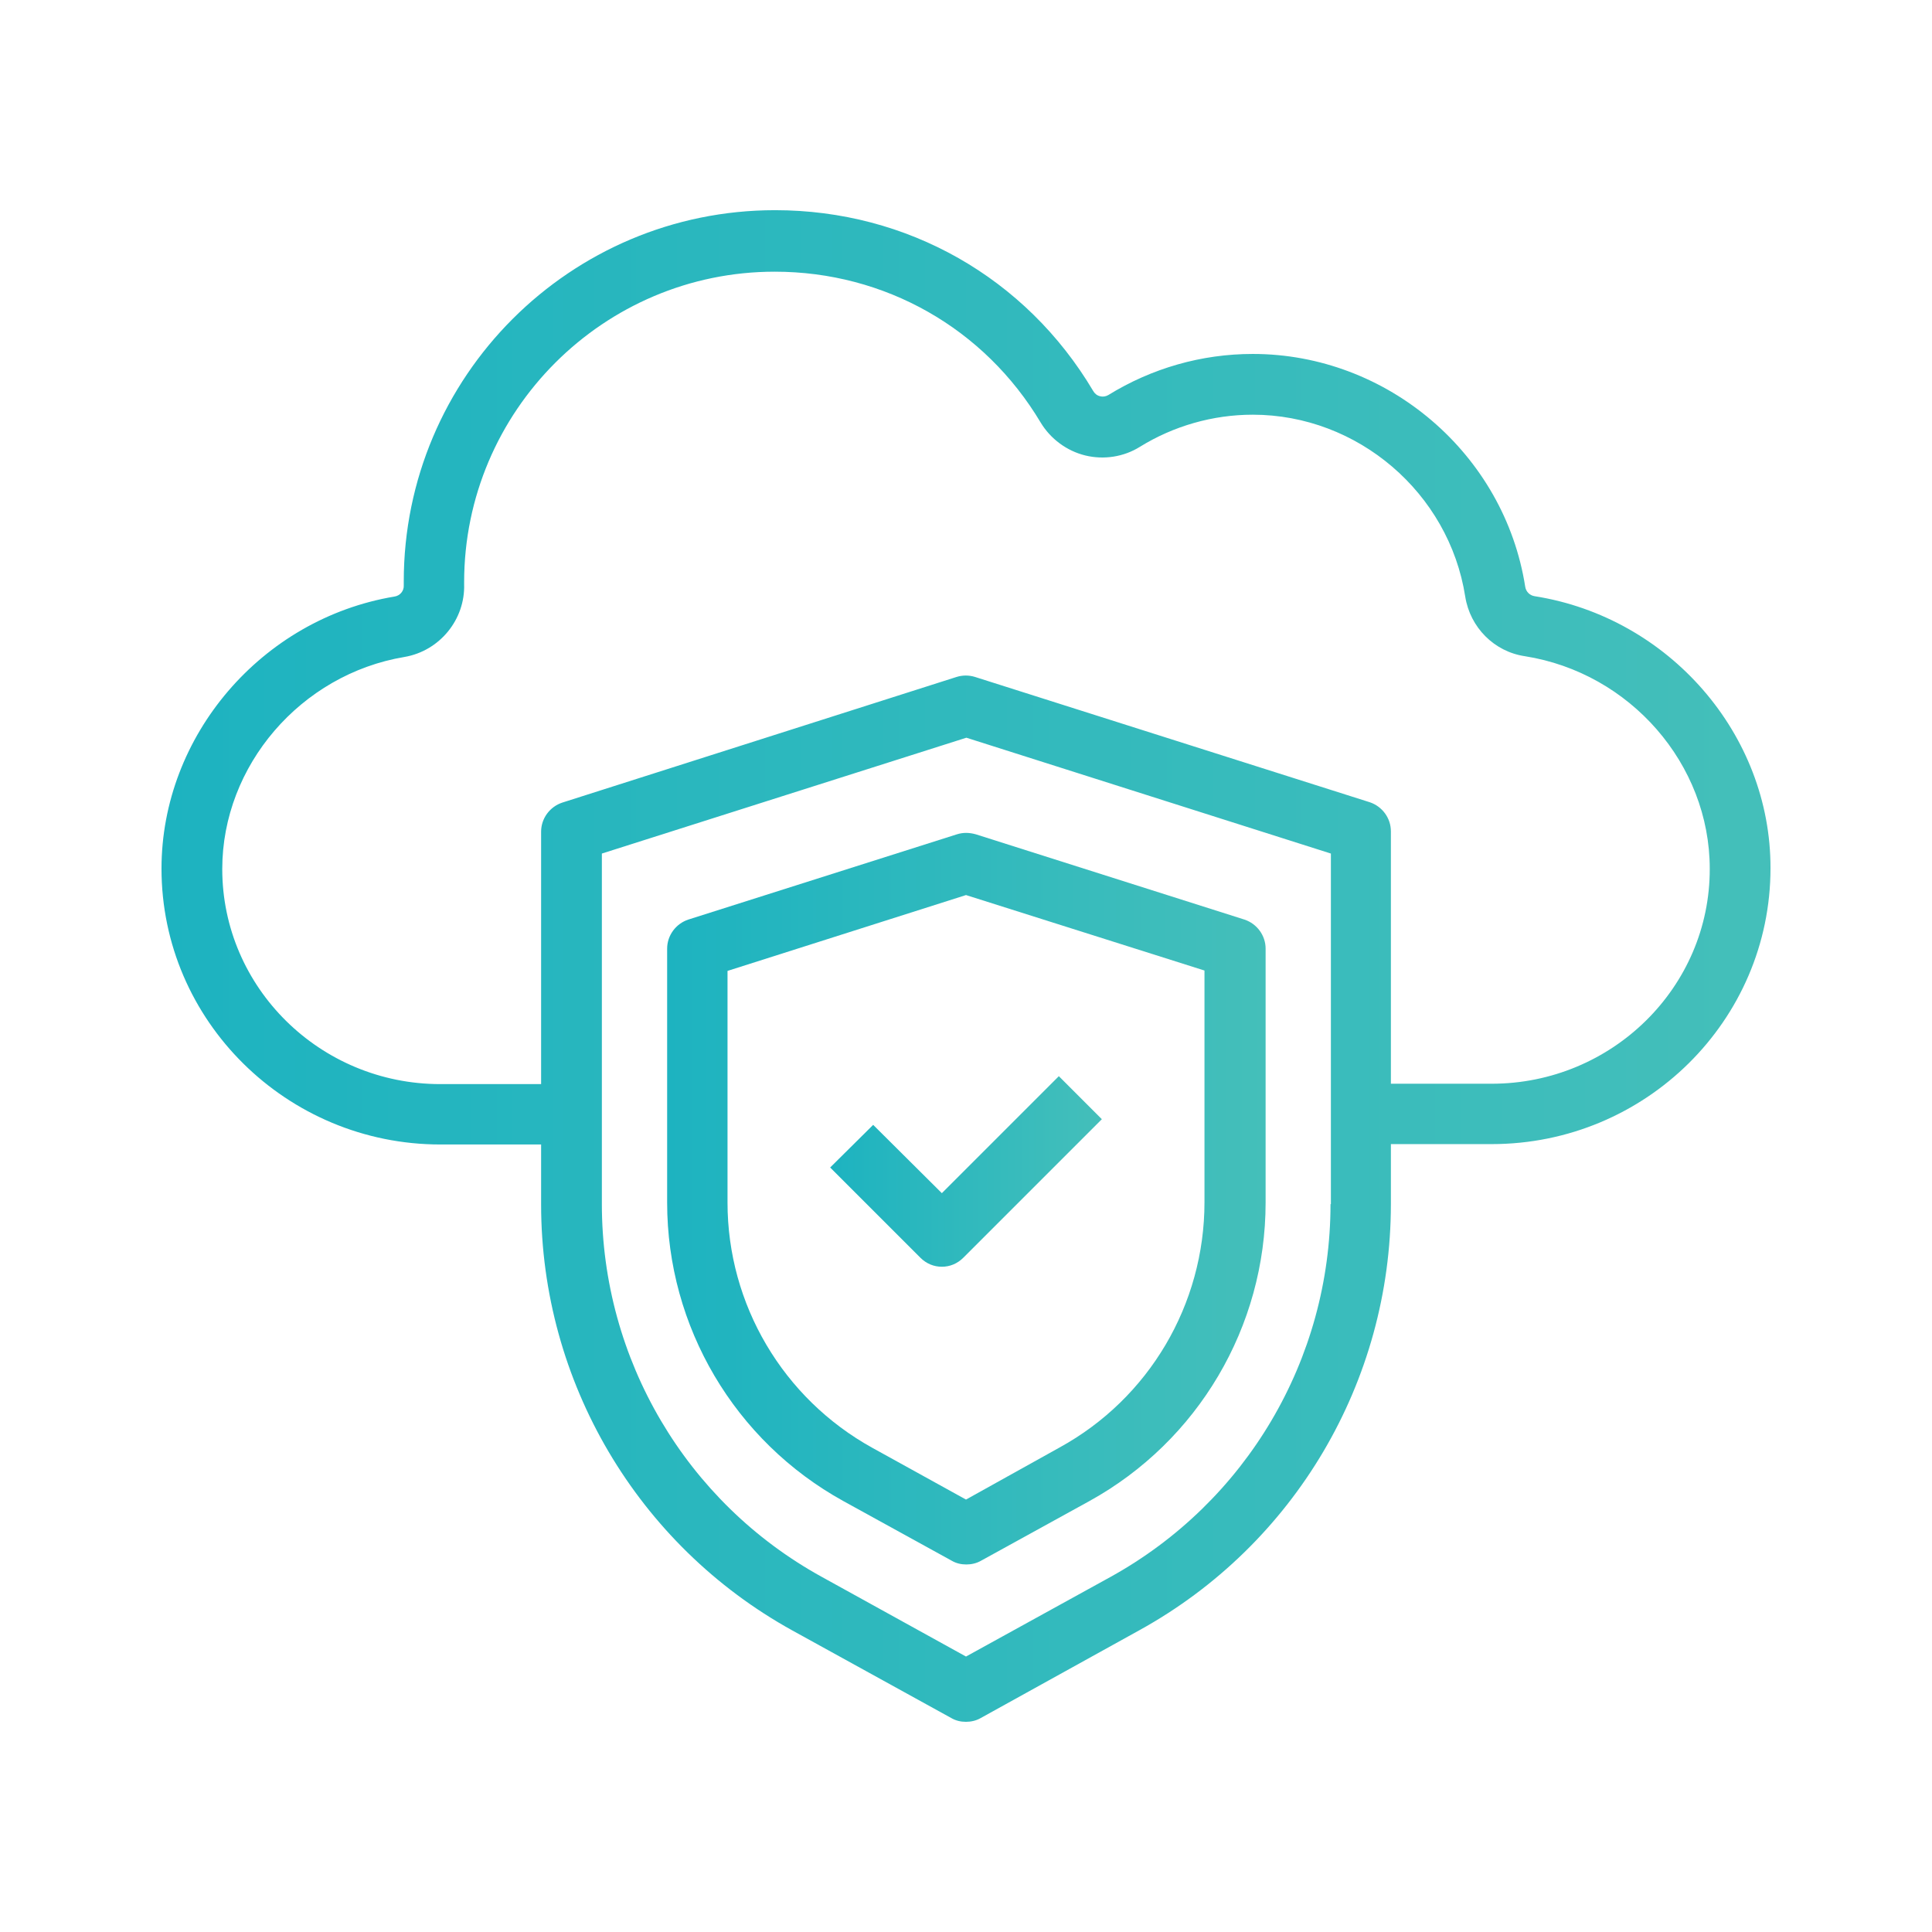
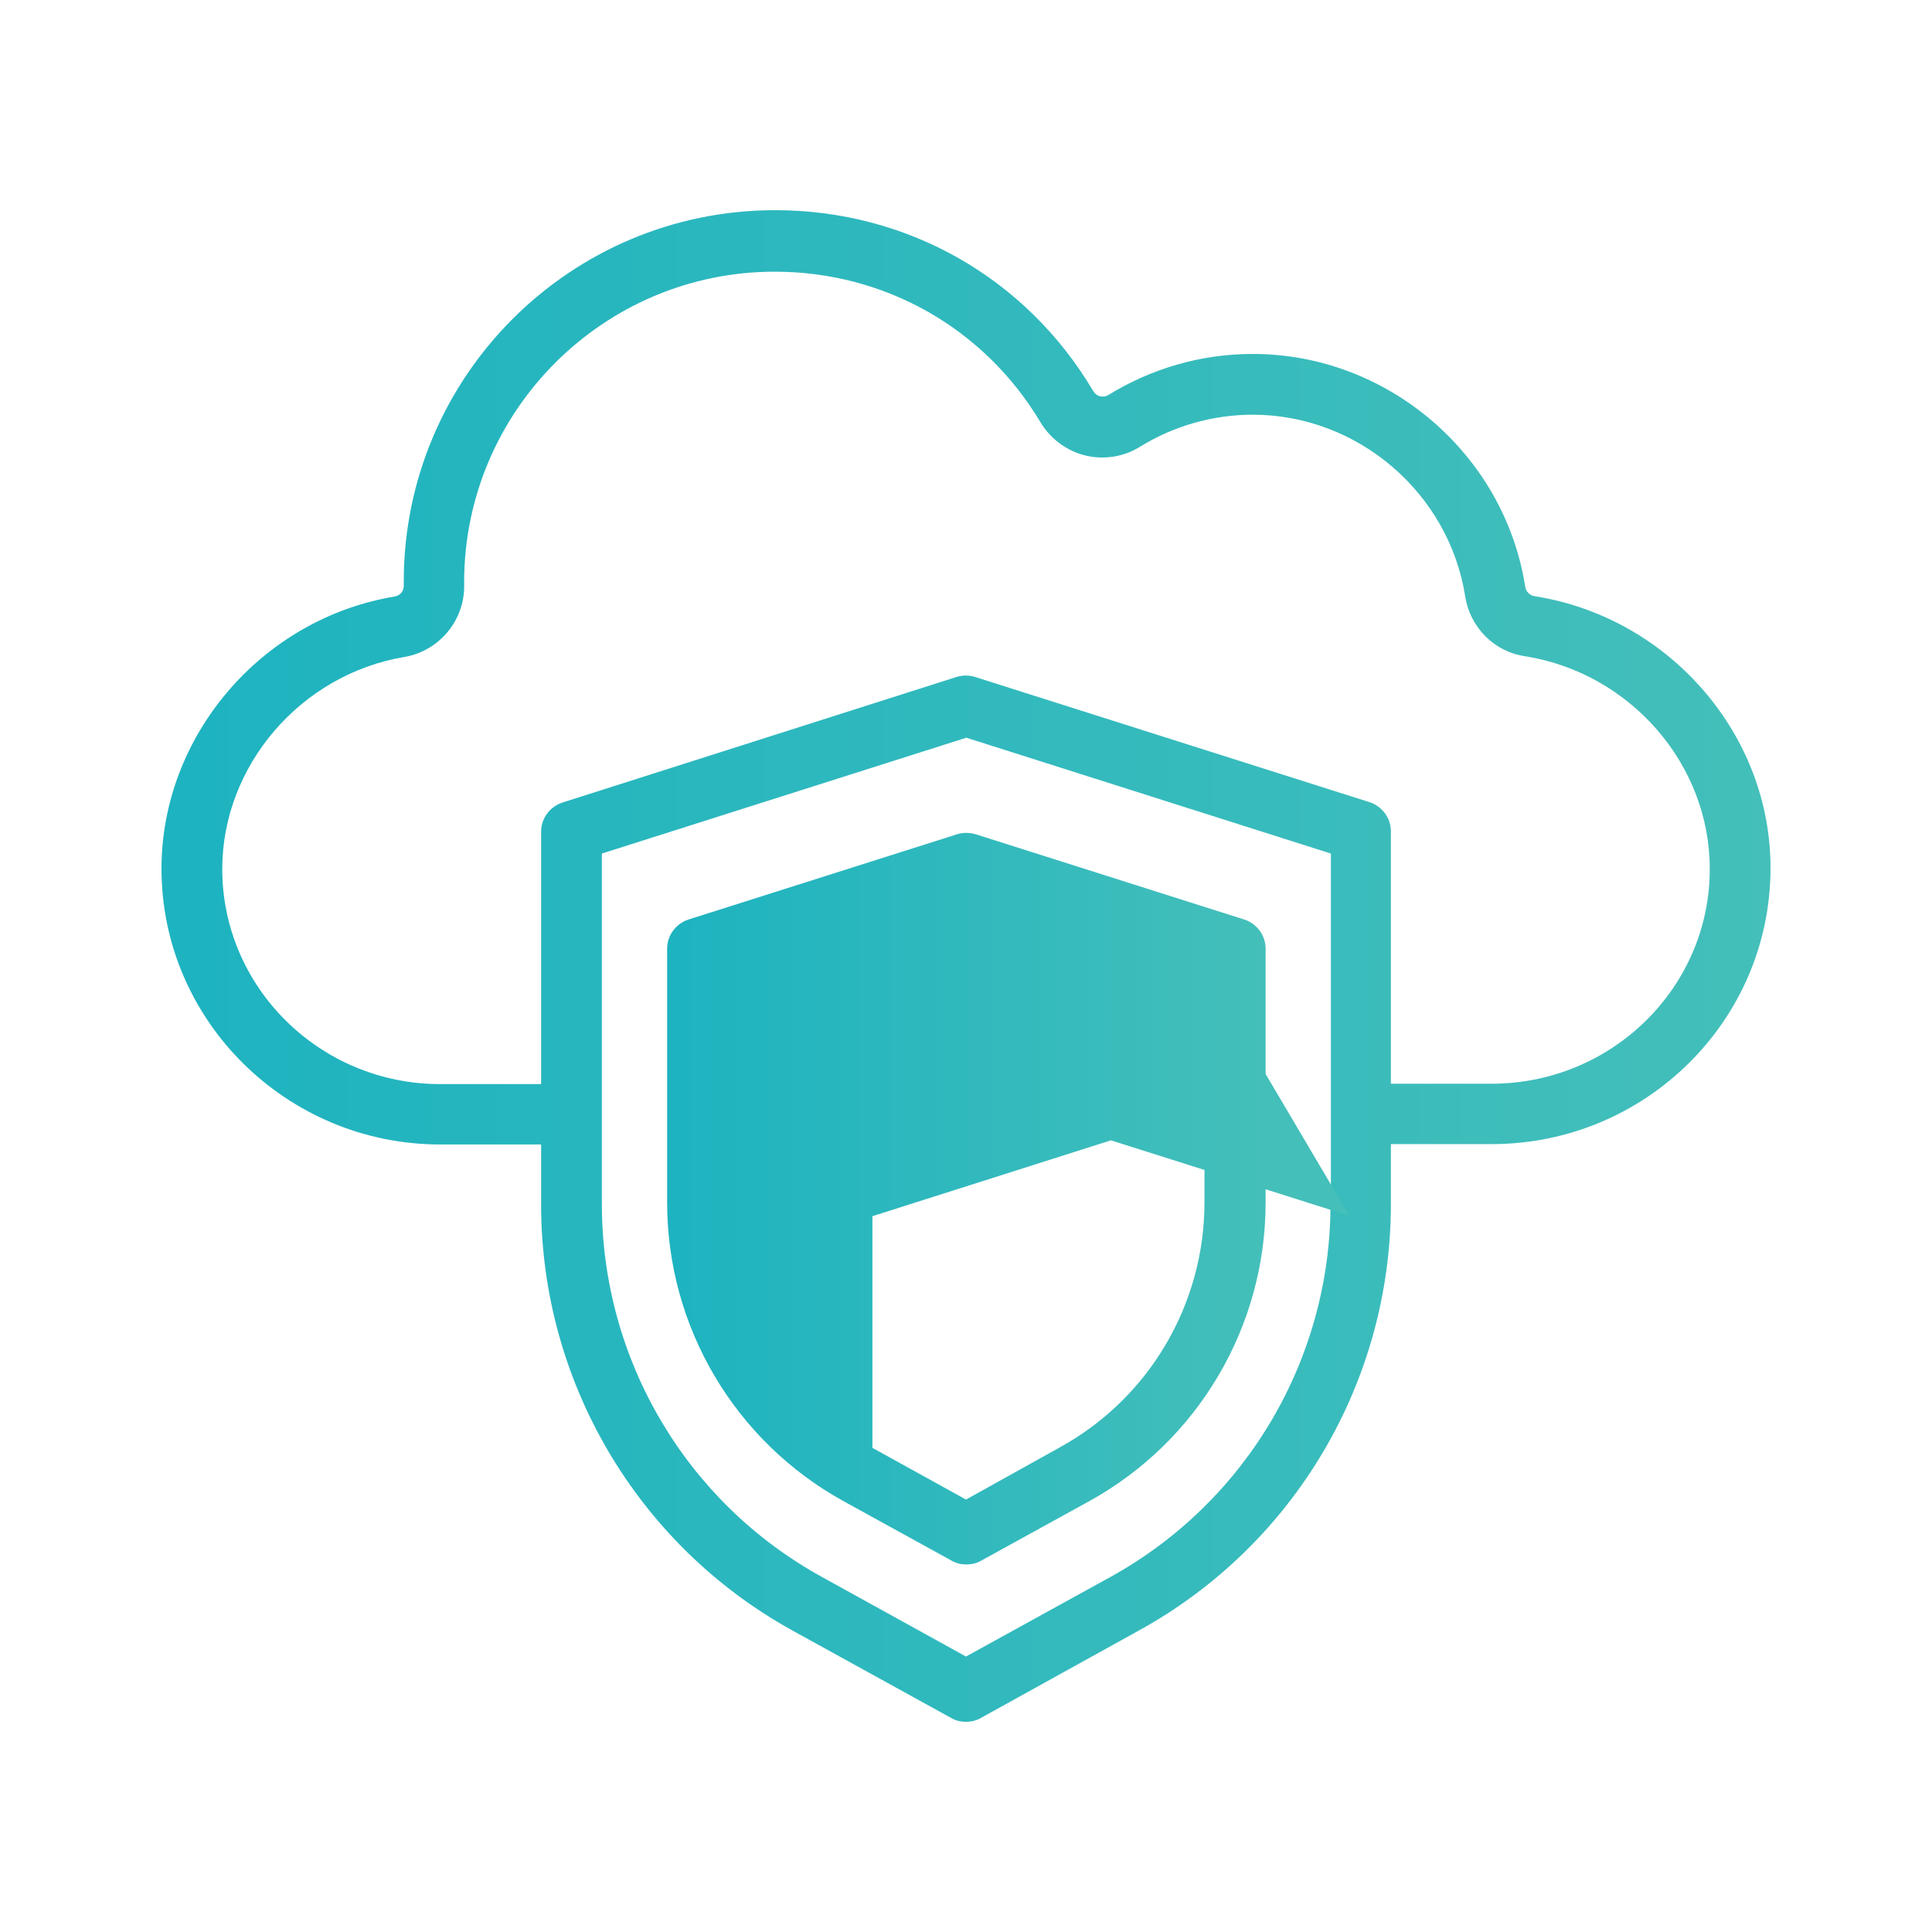
<svg xmlns="http://www.w3.org/2000/svg" version="1.1" id="Layer_2" x="0" y="0" viewBox="0 0 512 512" xml:space="preserve">
  <style />
  <linearGradient id="SVGID_1_" gradientUnits="userSpaceOnUse" x1="42.746" y1="256" x2="469.254" y2="256">
    <stop offset="0" stop-color="#1db3c0" />
    <stop offset="1" stop-color="#44bfba" />
  </linearGradient>
  <path d="M406.7 158c-1.3-.2-2.3-1.2-2.5-2.5-5.5-35.2-36.5-61.7-72.2-61.7-13.6 0-26.8 3.8-38.3 10.9-.7.4-1.5.5-2.2.3-.8-.2-1.4-.7-1.8-1.4-17.8-30-49.3-47.9-84.3-47.9-54.3 0-98.4 44.1-98.4 98.4v1c.1 1.5-1 2.8-2.5 3-35.2 5.9-61.7 36.9-61.7 72.1 0 40.3 33.2 73.1 73.9 73.1h26.7v15.9c0 46.9 25.5 90.2 66.6 112.9l42.1 23.2c1.2.7 2.5 1 3.9 1 1.3 0 2.7-.3 3.9-1L302 432c41.1-22.7 66.6-65.9 66.6-112.9v-15.9h26.7c40.8 0 73.9-32.8 73.9-73.1.1-35.5-26.9-66.5-62.5-72.1zm-54.1 161.1c0 41.1-22.3 78.9-58.3 98.8L256 439l-38.2-21.1c-36-19.8-58.3-57.7-58.3-98.8v-92.9l96.6-30.7 96.6 30.7v92.9zm42.7-31.9h-26.7v-66.9c0-3.5-2.3-6.6-5.6-7.7l-104.6-33.2c-1.6-.5-3.3-.5-4.9 0L149 212.7c-3.3 1.1-5.6 4.2-5.6 7.7v66.9h-26.7c-31.9 0-57.8-25.6-57.8-57 0-27.4 20.8-51.6 48.3-56.2 9.3-1.6 16.1-9.9 15.8-19.3v-.5c0-45.4 37-82.3 82.3-82.3 29.2 0 55.6 15 70.5 40 2.6 4.3 6.9 7.5 11.8 8.7 4.9 1.2 10.2.4 14.5-2.3 8.9-5.5 19.3-8.5 29.9-8.5 27.8 0 52 20.7 56.3 48.2 1.3 8.2 7.7 14.6 15.8 15.8 27.9 4.4 49 28.6 49 56.3.1 31.4-25.9 57-57.8 57z" fill="url(#SVGID_1_)" />
  <linearGradient id="SVGID_2_" gradientUnits="userSpaceOnUse" x1="176.725" y1="317.652" x2="335.275" y2="317.652">
    <stop offset="0" stop-color="#1db3c0" />
    <stop offset="1" stop-color="#44bfba" />
  </linearGradient>
-   <path d="M253.6 221.1l-71.2 22.6c-3.3 1.1-5.6 4.2-5.6 7.7v67.3c0 32.9 17.9 63.2 46.7 79.1l28.7 15.8c1.2.7 2.5 1 3.9 1 1.3 0 2.7-.3 3.9-1l28.7-15.8c28.8-15.9 46.7-46.2 46.7-79.1v-67.3c0-3.5-2.3-6.6-5.6-7.7l-71.2-22.6c-1.8-.5-3.4-.5-5 0zm65.6 36.1v61.4c0 27.1-14.7 52-38.4 65L256 397.4l-24.8-13.7c-23.7-13.1-38.4-38-38.4-65v-61.4l63.2-20.1 63.2 20z" fill="url(#SVGID_2_)" />
+   <path d="M253.6 221.1l-71.2 22.6c-3.3 1.1-5.6 4.2-5.6 7.7v67.3c0 32.9 17.9 63.2 46.7 79.1l28.7 15.8c1.2.7 2.5 1 3.9 1 1.3 0 2.7-.3 3.9-1l28.7-15.8c28.8-15.9 46.7-46.2 46.7-79.1v-67.3c0-3.5-2.3-6.6-5.6-7.7l-71.2-22.6c-1.8-.5-3.4-.5-5 0zm65.6 36.1v61.4c0 27.1-14.7 52-38.4 65L256 397.4l-24.8-13.7v-61.4l63.2-20.1 63.2 20z" fill="url(#SVGID_2_)" />
  <linearGradient id="SVGID_3_" gradientUnits="userSpaceOnUse" x1="220.025" y1="310.516" x2="291.975" y2="310.516">
    <stop offset="0" stop-color="#1db3c0" />
    <stop offset="1" stop-color="#44bfba" />
  </linearGradient>
-   <path d="M231.4 298.1L220 309.4l23.9 23.9c1.6 1.6 3.6 2.4 5.7 2.4s4.1-.8 5.7-2.4l36.7-36.7-11.4-11.4-31 31-18.2-18.1z" fill="url(#SVGID_3_)" />
</svg>